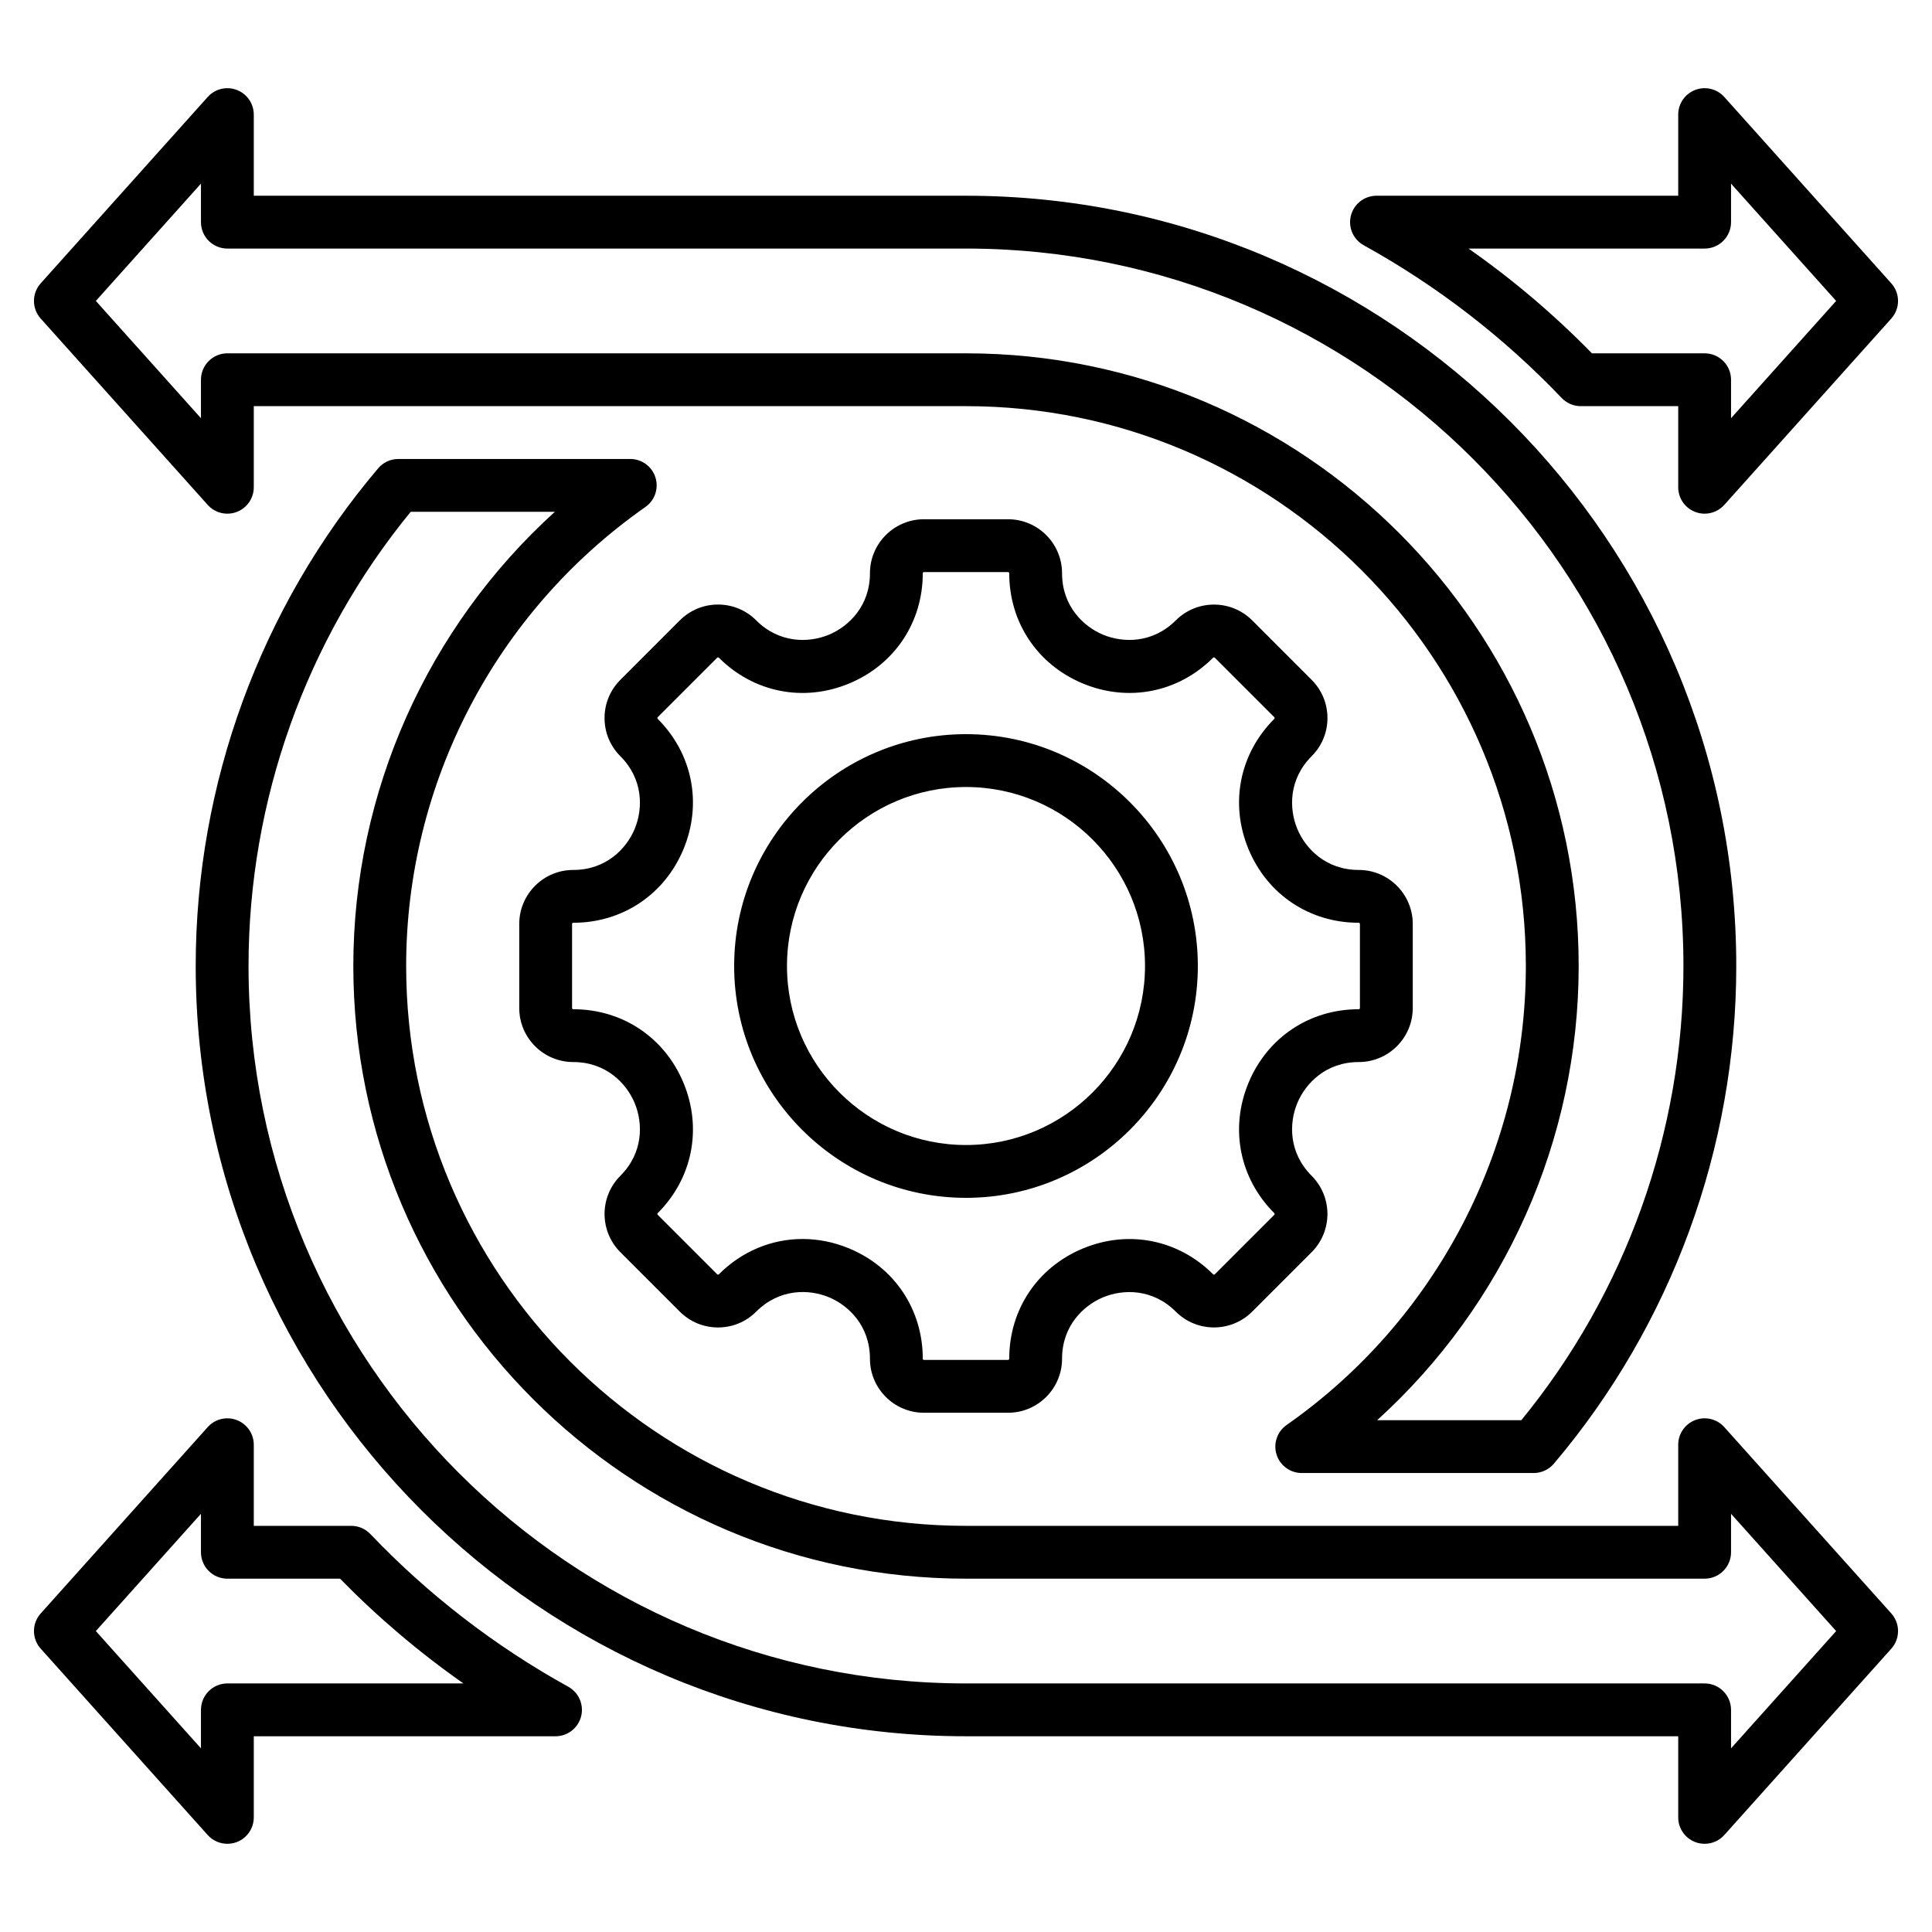
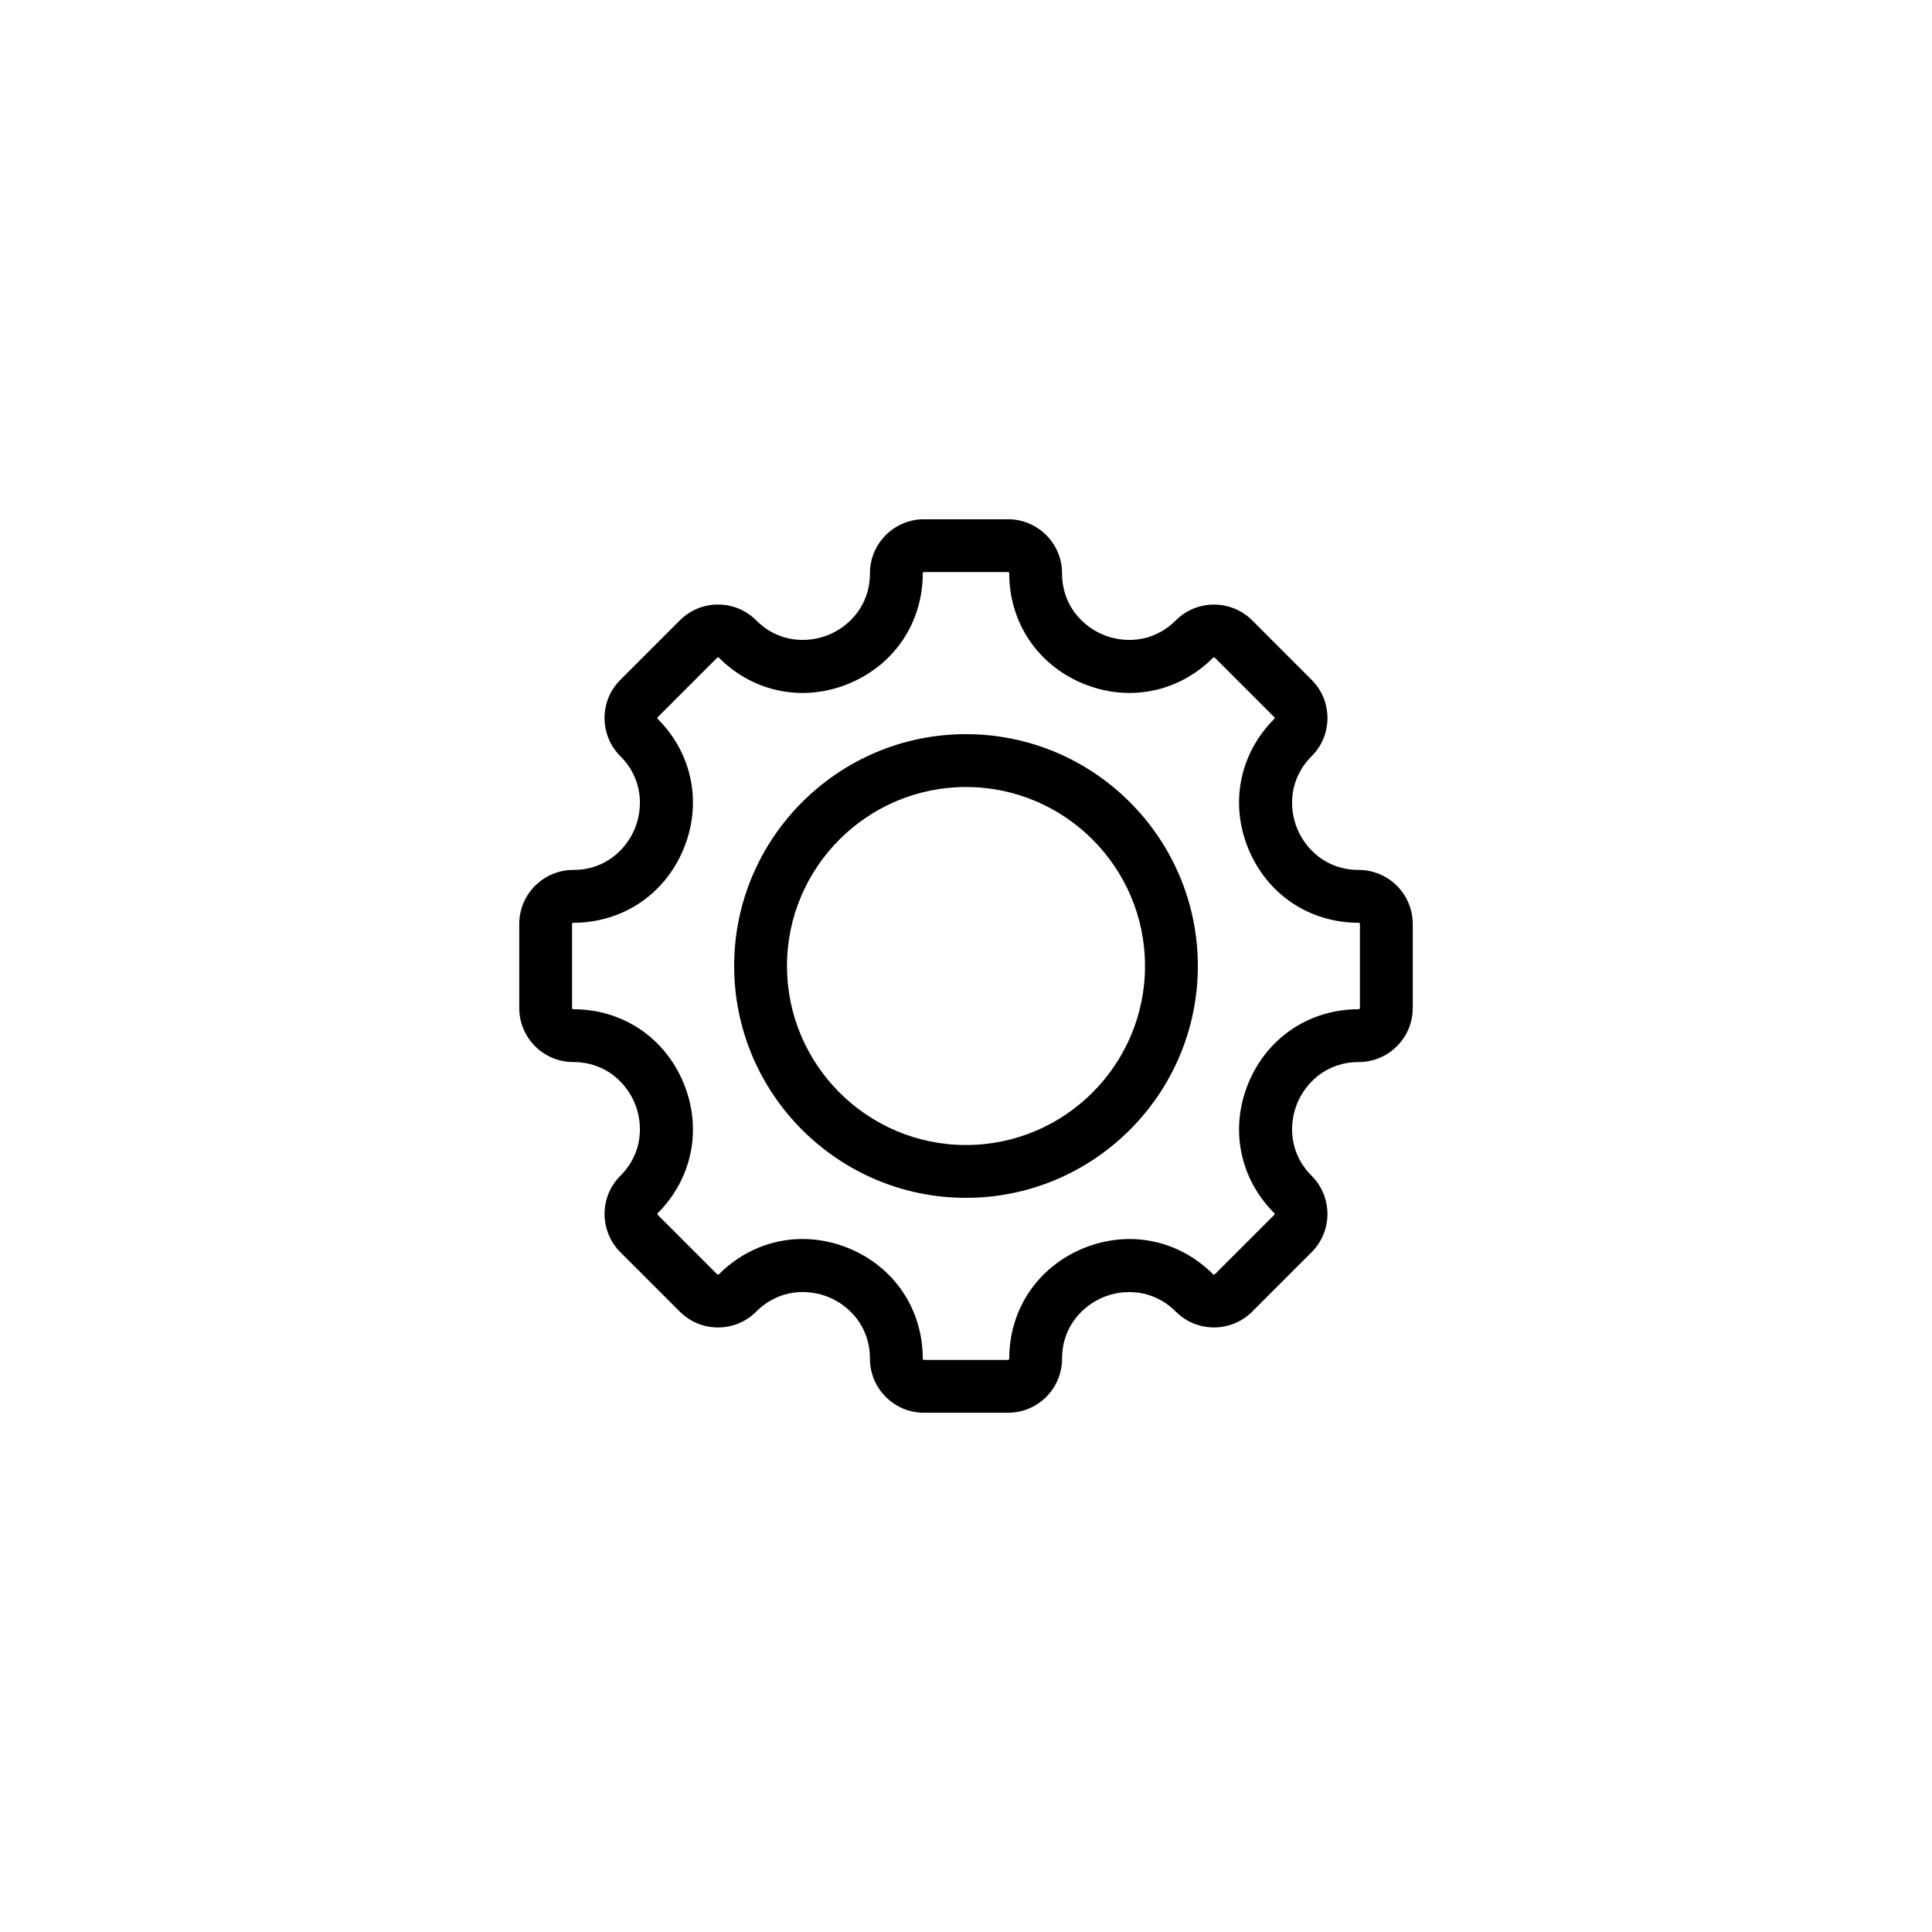
<svg xmlns="http://www.w3.org/2000/svg" width="67" height="67" viewBox="0 0 67 67" fill="none">
  <path d="M34.958 48.993H32.042C31.009 48.993 30.169 48.153 30.169 47.12C30.169 45.982 29.432 45.271 28.743 44.986C28.053 44.7 27.03 44.682 26.225 45.486C25.871 45.84 25.401 46.035 24.9 46.035C24.4 46.035 23.929 45.84 23.575 45.486L21.514 43.425C20.783 42.694 20.783 41.506 21.514 40.775C22.317 39.972 22.298 38.948 22.012 38.258C21.727 37.569 21.017 36.831 19.88 36.831C18.847 36.831 18.007 35.991 18.007 34.958V32.042C18.007 31.009 18.847 30.169 19.88 30.169C21.017 30.169 21.727 29.432 22.012 28.742C22.298 28.052 22.317 27.029 21.514 26.225C21.16 25.872 20.965 25.401 20.965 24.901C20.965 24.4 21.16 23.929 21.514 23.576L23.575 21.514C23.929 21.16 24.4 20.965 24.9 20.965C25.401 20.965 25.871 21.16 26.225 21.514C27.028 22.318 28.052 22.298 28.742 22.013C29.431 21.727 30.169 21.017 30.169 19.881C30.169 18.848 31.009 18.007 32.042 18.007H34.958C35.991 18.007 36.831 18.848 36.831 19.881C36.831 21.017 37.568 21.727 38.258 22.013C38.948 22.298 39.972 22.317 40.775 21.514C41.505 20.784 42.694 20.784 43.425 21.514L45.486 23.576C45.84 23.929 46.035 24.4 46.035 24.901C46.035 25.401 45.84 25.872 45.486 26.225C44.683 27.029 44.702 28.052 44.988 28.742C45.273 29.432 45.983 30.169 47.12 30.169C48.153 30.169 48.993 31.009 48.993 32.042V34.958C48.993 35.991 48.153 36.831 47.12 36.831C45.983 36.831 45.273 37.569 44.988 38.258C44.702 38.948 44.683 39.972 45.486 40.775C46.217 41.506 46.217 42.694 45.486 43.425L43.425 45.486C42.694 46.217 41.505 46.217 40.775 45.486C39.971 44.683 38.948 44.702 38.258 44.988C37.568 45.274 36.831 45.984 36.831 47.12C36.831 48.153 35.991 48.993 34.958 48.993ZM27.832 42.967C28.37 42.967 28.915 43.074 29.444 43.293C31.021 43.946 32.001 45.413 32.001 47.12C32.001 47.143 32.02 47.161 32.042 47.161H34.958C34.98 47.161 34.999 47.143 34.999 47.12C34.999 45.414 35.979 43.949 37.557 43.295C39.135 42.641 40.864 42.985 42.07 44.191C42.086 44.207 42.113 44.207 42.129 44.191L44.191 42.129C44.207 42.113 44.207 42.087 44.191 42.071C42.985 40.864 42.642 39.135 43.295 37.557C43.949 35.979 45.414 34.999 47.12 34.999C47.142 34.999 47.161 34.98 47.161 34.958V32.042C47.161 32.02 47.142 32.001 47.12 32.001C45.414 32.001 43.949 31.021 43.295 29.443C42.642 27.865 42.985 26.136 44.191 24.93C44.194 24.926 44.203 24.918 44.203 24.9C44.203 24.883 44.194 24.875 44.191 24.871L42.129 22.809C42.113 22.793 42.086 22.793 42.07 22.809C40.864 24.015 39.135 24.358 37.557 23.705C35.979 23.051 34.999 21.586 34.999 19.88C34.999 19.857 34.98 19.839 34.958 19.839H32.042C32.019 19.839 32.001 19.857 32.001 19.88C32.001 21.586 31.021 23.051 29.443 23.705C27.865 24.359 26.136 24.015 24.93 22.809C24.926 22.806 24.917 22.797 24.9 22.797C24.883 22.797 24.875 22.805 24.871 22.809L22.809 24.871C22.805 24.875 22.797 24.883 22.797 24.9C22.797 24.918 22.805 24.926 22.809 24.93C24.015 26.136 24.358 27.865 23.705 29.443C23.051 31.021 21.586 32.001 19.88 32.001C19.857 32.001 19.839 32.02 19.839 32.042V34.958C19.839 34.981 19.857 34.999 19.88 34.999C21.586 34.999 23.051 35.979 23.705 37.557C24.358 39.135 24.015 40.864 22.809 42.071C22.793 42.087 22.793 42.113 22.809 42.129L24.871 44.191C24.875 44.194 24.883 44.203 24.9 44.203C24.917 44.203 24.926 44.194 24.93 44.191C25.732 43.388 26.766 42.967 27.832 42.967ZM33.5 41.54C29.067 41.54 25.46 37.933 25.46 33.5C25.46 29.067 29.067 25.46 33.5 25.46C37.933 25.46 41.54 29.067 41.54 33.5C41.54 37.933 37.933 41.54 33.5 41.54ZM33.5 27.293C30.077 27.293 27.292 30.077 27.292 33.5C27.292 36.923 30.077 39.708 33.5 39.708C36.923 39.708 39.708 36.923 39.708 33.5C39.708 30.077 36.923 27.293 33.5 27.293Z" fill="black" />
-   <path d="M59.115 63.941C59.005 63.941 58.894 63.922 58.788 63.881C58.433 63.745 58.199 63.405 58.199 63.026V60.212H33.5C18.771 60.212 6.787 48.229 6.787 33.5C6.787 27.184 9.034 21.055 13.114 16.241C13.288 16.035 13.543 15.917 13.813 15.917H21.856C22.256 15.917 22.61 16.176 22.73 16.557C22.85 16.939 22.709 17.354 22.381 17.583C17.186 21.219 14.085 27.17 14.085 33.5C14.085 44.206 22.795 52.915 33.5 52.915H58.199V50.102C58.199 49.723 58.433 49.383 58.788 49.247C59.143 49.111 59.544 49.208 59.797 49.491L65.589 55.953C65.9 56.3 65.9 56.827 65.589 57.175L59.797 63.637C59.62 63.835 59.37 63.941 59.115 63.941ZM14.242 17.749C10.613 22.182 8.619 27.758 8.619 33.5C8.619 47.219 19.781 58.38 33.5 58.38H59.115C59.621 58.38 60.031 58.791 60.031 59.297V60.631L63.676 56.564L60.031 52.497V53.831C60.031 54.337 59.621 54.747 59.115 54.747H33.5C21.784 54.747 12.253 45.216 12.253 33.5C12.253 27.468 14.825 21.753 19.242 17.749H14.242ZM7.885 63.941C7.63 63.941 7.38 63.835 7.203 63.637L1.412 57.175C1.1 56.827 1.1 56.3 1.412 55.953L7.203 49.491C7.456 49.208 7.857 49.111 8.212 49.247C8.567 49.383 8.801 49.723 8.801 50.102V52.915H12.181C12.431 52.915 12.67 53.018 12.843 53.199C14.853 55.306 17.163 57.087 19.708 58.495C20.073 58.697 20.256 59.121 20.152 59.525C20.047 59.93 19.683 60.212 19.265 60.212H8.801V63.026C8.801 63.405 8.567 63.745 8.212 63.881C8.106 63.922 7.995 63.941 7.885 63.941ZM3.324 56.564L6.969 60.631V59.297C6.969 58.791 7.379 58.38 7.885 58.38H16.072C14.539 57.306 13.107 56.09 11.792 54.747H7.885C7.379 54.747 6.969 54.337 6.969 53.831V52.497L3.324 56.564ZM53.187 51.083H45.144C44.744 51.083 44.39 50.824 44.27 50.443C44.15 50.061 44.291 49.646 44.619 49.417C49.813 45.781 52.915 39.83 52.915 33.5C52.915 22.794 44.205 14.085 33.5 14.085H8.801V16.898C8.801 17.277 8.567 17.617 8.212 17.753C7.857 17.889 7.456 17.792 7.203 17.509L1.412 11.048C1.1 10.7 1.1 10.173 1.412 9.825L7.203 3.363C7.456 3.081 7.857 2.983 8.212 3.119C8.567 3.255 8.801 3.595 8.801 3.975V6.788H33.5C48.229 6.788 60.212 18.771 60.212 33.5C60.212 39.816 57.966 45.945 53.886 50.76C53.712 50.965 53.457 51.083 53.187 51.083ZM47.758 49.251H52.758C56.387 44.818 58.38 39.242 58.38 33.5C58.38 19.781 47.219 8.62 33.5 8.62H7.885C7.379 8.62 6.969 8.21 6.969 7.704V6.369L3.324 10.436L6.969 14.503V13.169C6.969 12.663 7.379 12.253 7.885 12.253H33.5C45.216 12.253 54.747 21.784 54.747 33.5C54.747 39.532 52.175 45.248 47.758 49.251ZM59.115 17.814C59.005 17.814 58.894 17.794 58.788 17.753C58.433 17.618 58.199 17.277 58.199 16.898V14.085H54.819C54.569 14.085 54.33 13.982 54.157 13.801C52.148 11.695 49.838 9.913 47.292 8.505C46.927 8.303 46.744 7.879 46.849 7.475C46.953 7.07 47.318 6.788 47.735 6.788H58.199V3.975C58.199 3.595 58.433 3.255 58.788 3.119C59.142 2.983 59.544 3.081 59.797 3.363L65.588 9.825C65.9 10.173 65.9 10.7 65.588 11.048L59.797 17.509C59.62 17.707 59.37 17.814 59.115 17.814ZM55.208 12.253H59.115C59.621 12.253 60.031 12.663 60.031 13.169V14.503L63.676 10.436L60.031 6.369V7.704C60.031 8.21 59.621 8.62 59.115 8.62H50.928C52.462 9.695 53.894 10.91 55.208 12.253Z" fill="black" />
</svg>